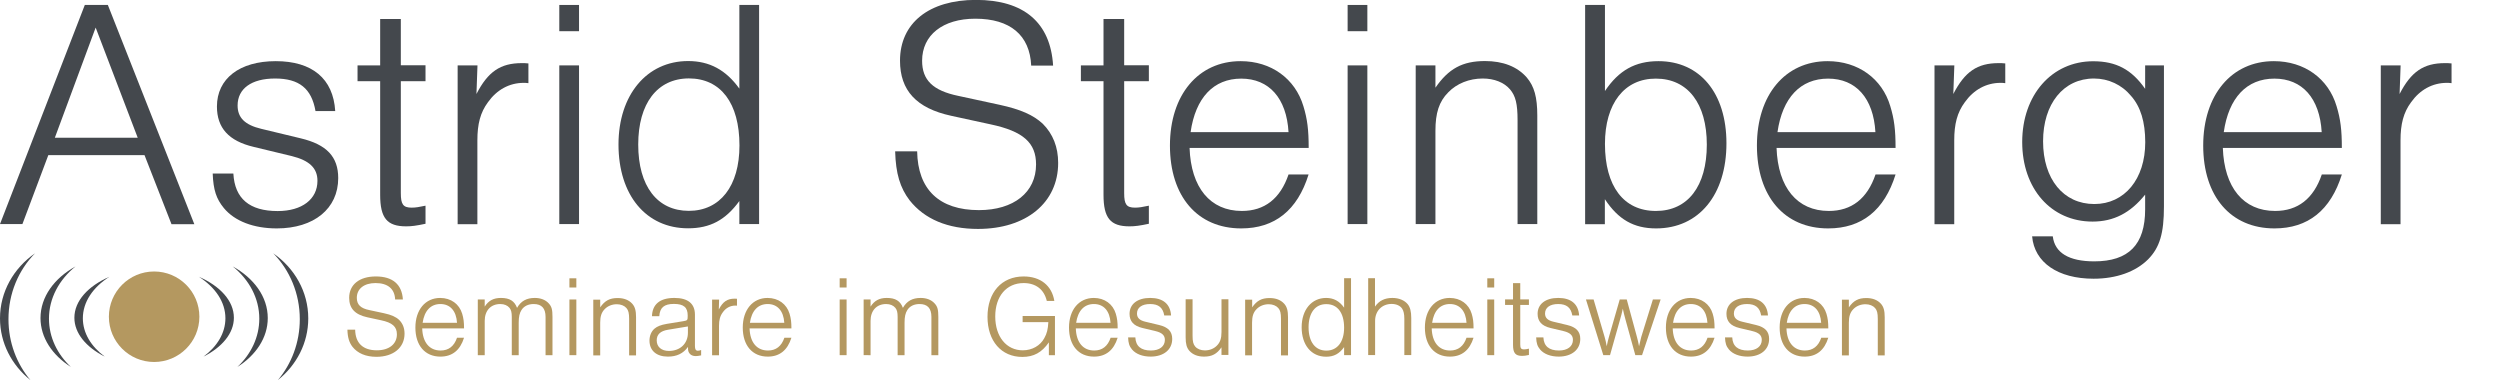
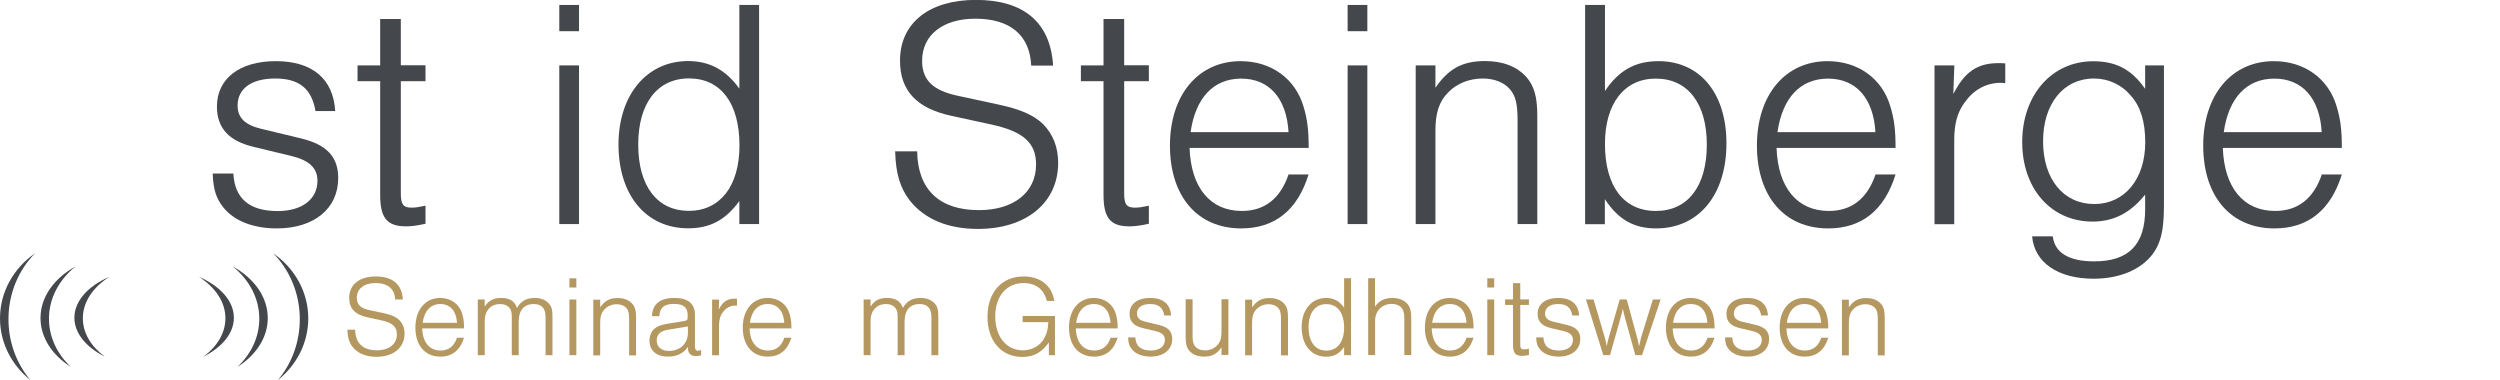
<svg xmlns="http://www.w3.org/2000/svg" version="1.1" id="Ebene_1" x="0px" y="0px" viewBox="0 0 242 36.79" style="enable-background:new 0 0 242 36.79;" xml:space="preserve">
  <style type="text/css">
	.st0{fill:#44484D;}
	.st1{fill:#B49860;}
</style>
  <g>
    <g>
-       <path class="st0" d="M4.68,15.01l-2.51,6.68H0L8.21,0.48h2.23l8.37,21.22H16.6l-2.61-6.68H4.68z M9.26,2.67L5.31,13.33h8.02    L9.26,2.67z" />
      <path class="st0" d="M30.54,10.75c-0.38-2.19-1.59-3.15-3.91-3.15C24.33,7.6,23,8.59,23,10.21c0,1.18,0.7,1.88,2.29,2.26    l3.82,0.92c2.51,0.6,3.63,1.78,3.63,3.85c0,2.96-2.35,4.87-5.95,4.87c-2.23,0-4.07-0.7-5.12-1.97c-0.73-0.89-1.02-1.75-1.08-3.34    h2c0.13,2.42,1.56,3.63,4.29,3.63c2.35,0,3.85-1.14,3.85-2.93c0-1.24-0.8-1.97-2.48-2.39l-3.69-0.89    c-2.42-0.57-3.56-1.84-3.56-3.91c0-2.7,2.19-4.39,5.69-4.39c3.53,0,5.57,1.69,5.76,4.83H30.54z" />
      <path class="st0" d="M41.19,7.86h-2.39V18.7c0,1.08,0.22,1.4,1.05,1.4c0.38,0,0.73-0.06,1.34-0.19v1.75    c-0.89,0.19-1.34,0.25-1.88,0.25c-1.84,0-2.51-0.8-2.51-3.05V7.86h-2.19V6.33h2.19V1.84h2v4.48h2.39V7.86z" />
-       <path class="st0" d="M46.22,6.33l-0.1,2.77c1.11-2.16,2.32-2.99,4.39-2.99c0.22,0,0.38,0,0.64,0.03v1.91    c-0.19-0.03-0.38-0.03-0.45-0.03c-1.4,0-2.61,0.67-3.47,1.88c-0.73,0.99-1.02,2.1-1.02,3.69v8.11h-1.91V6.33H46.22z" />
      <path class="st0" d="M56.05,3.02h-1.91V0.48h1.91V3.02z M56.05,21.69h-1.91V6.33h1.91V21.69z" />
      <path class="st0" d="M73.48,21.69h-1.91v-2.23c-1.34,1.84-2.83,2.64-4.96,2.64c-4.07,0-6.74-3.21-6.74-8.11    c0-4.8,2.74-8.08,6.74-8.08c2.07,0,3.66,0.86,4.96,2.67V0.48h1.91V21.69z M61.78,13.99c0,4.04,1.85,6.42,4.9,6.42    c3.02,0,4.9-2.39,4.9-6.33c0-4.1-1.81-6.49-4.9-6.49C63.62,7.6,61.78,10.02,61.78,13.99z" />
      <path class="st0" d="M99.82,6.36c-0.13-2.96-2.04-4.55-5.41-4.55c-3.15,0-5.15,1.59-5.15,4.07c0,1.88,1.05,2.89,3.5,3.4l3.98,0.86    c2.07,0.45,3.28,0.99,4.2,1.84c0.99,0.99,1.49,2.26,1.49,3.79c0,3.85-3.09,6.39-7.76,6.39c-2.93,0-5.18-0.95-6.62-2.77    c-0.92-1.21-1.34-2.58-1.4-4.74h2.13c0.06,3.69,2.13,5.69,5.98,5.69c3.37,0,5.53-1.72,5.53-4.42c0-2.1-1.24-3.21-4.39-3.88    l-3.82-0.83c-3.37-0.73-4.96-2.45-4.96-5.34c0-3.63,2.8-5.88,7.35-5.88c4.64,0,7.22,2.19,7.47,6.36H99.82z" />
      <path class="st0" d="M111.21,7.86h-2.39V18.7c0,1.08,0.22,1.4,1.05,1.4c0.38,0,0.73-0.06,1.34-0.19v1.75    c-0.89,0.19-1.34,0.25-1.88,0.25c-1.84,0-2.51-0.8-2.51-3.05V7.86h-2.19V6.33h2.19V1.84h2v4.48h2.39V7.86z" />
      <path class="st0" d="M115.15,14.31c0.13,3.85,2,6.11,5.06,6.11c2.19,0,3.72-1.18,4.52-3.53h1.94c-1.08,3.47-3.28,5.22-6.52,5.22    c-4.23,0-6.9-3.09-6.9-8.02c0-4.9,2.74-8.17,6.84-8.17c2.96,0,5.28,1.69,6.08,4.36c0.38,1.24,0.51,2.29,0.51,4.04H115.15z     M124.73,12.79c-0.19-3.28-1.88-5.18-4.58-5.18c-2.67,0-4.42,1.84-4.9,5.18H124.73z" />
      <path class="st0" d="M132.36,3.02h-1.91V0.48h1.91V3.02z M132.36,21.69h-1.91V6.33h1.91V21.69z" />
      <path class="st0" d="M138.95,6.33v2.16c1.27-1.84,2.61-2.58,4.8-2.58c1.75,0,3.12,0.54,4.04,1.59c0.73,0.86,1.02,1.91,1.02,3.69    v10.5h-1.91V11.64c0-1.59-0.19-2.35-0.73-2.99c-0.57-0.67-1.53-1.05-2.64-1.05c-1.3,0-2.51,0.48-3.34,1.34    c-0.89,0.89-1.24,2-1.24,3.72v9.03h-1.91V6.33H138.95z" />
      <path class="st0" d="M153.45,0.48h1.91v8.33c1.34-2,2.93-2.89,5.18-2.89c4.01,0,6.58,3.09,6.58,7.95c0,4.99-2.67,8.24-6.81,8.24    c-2.16,0-3.66-0.86-4.96-2.83v2.42h-1.91V0.48z M155.36,13.93c0,4.1,1.81,6.49,4.93,6.49c3.09,0,4.93-2.39,4.93-6.42    c0-3.98-1.84-6.39-4.93-6.39C157.24,7.6,155.36,10.02,155.36,13.93z" />
      <path class="st0" d="M171.97,14.31c0.13,3.85,2,6.11,5.06,6.11c2.19,0,3.72-1.18,4.52-3.53h1.94c-1.08,3.47-3.28,5.22-6.52,5.22    c-4.23,0-6.9-3.09-6.9-8.02c0-4.9,2.74-8.17,6.84-8.17c2.96,0,5.28,1.69,6.07,4.36c0.38,1.24,0.51,2.29,0.51,4.04H171.97z     M181.54,12.79c-0.19-3.28-1.88-5.18-4.58-5.18c-2.67,0-4.42,1.84-4.9,5.18H181.54z" />
      <path class="st0" d="M189.18,6.33l-0.1,2.77c1.11-2.16,2.32-2.99,4.39-2.99c0.22,0,0.38,0,0.64,0.03v1.91    c-0.19-0.03-0.38-0.03-0.45-0.03c-1.4,0-2.61,0.67-3.47,1.88c-0.73,0.99-1.02,2.1-1.02,3.69v8.11h-1.91V6.33H189.18z" />
      <path class="st0" d="M209.47,6.33v13.65c0,2.61-0.41,3.98-1.53,5.12c-1.21,1.21-3.08,1.88-5.28,1.88c-3.44,0-5.73-1.56-5.95-4.1h2    c0.19,1.59,1.56,2.42,4.01,2.42c3.34,0,4.93-1.62,4.93-5.03v-1.43c-1.43,1.78-3.05,2.61-5.09,2.61c-4.01,0-6.81-3.18-6.81-7.7    c0-4.55,2.86-7.82,6.87-7.82c2.23,0,3.72,0.8,5.03,2.67V6.33H209.47z M197.77,13.68c0,3.66,1.97,6.07,4.96,6.07    c2.93,0,4.93-2.42,4.93-5.98c0-1.97-0.45-3.44-1.37-4.48c-0.89-1.08-2.19-1.69-3.59-1.69C199.74,7.6,197.77,10.05,197.77,13.68z" />
      <path class="st0" d="M215.17,14.31c0.13,3.85,2,6.11,5.06,6.11c2.19,0,3.72-1.18,4.52-3.53h1.94c-1.08,3.47-3.28,5.22-6.52,5.22    c-4.23,0-6.9-3.09-6.9-8.02c0-4.9,2.74-8.17,6.84-8.17c2.96,0,5.28,1.69,6.07,4.36c0.38,1.24,0.51,2.29,0.51,4.04H215.17z     M224.74,12.79c-0.19-3.28-1.88-5.18-4.58-5.18c-2.67,0-4.42,1.84-4.9,5.18H224.74z" />
-       <path class="st0" d="M232.38,6.33l-0.1,2.77c1.11-2.16,2.32-2.99,4.39-2.99c0.22,0,0.38,0,0.64,0.03v1.91    c-0.19-0.03-0.38-0.03-0.45-0.03c-1.4,0-2.61,0.67-3.47,1.88c-0.73,0.99-1.02,2.1-1.02,3.69v8.11h-1.91V6.33H232.38z" />
      <g>
        <path class="st0" d="M21.82,30.81c0,1.43-0.8,2.73-2.12,3.71c1.8-0.91,2.94-2.26,2.94-3.76c0-1.63-1.33-3.07-3.39-3.97     C20.84,27.81,21.82,29.23,21.82,30.81z" />
        <path class="st0" d="M8.02,30.81c0,1.43,0.8,2.73,2.12,3.71c-1.8-0.91-2.94-2.26-2.94-3.76c0-1.63,1.33-3.07,3.39-3.97     C9,27.81,8.02,29.23,8.02,30.81z" />
      </g>
      <g>
        <path class="st0" d="M25.1,30.85c0,1.79-0.8,3.43-2.12,4.67c1.8-1.14,2.94-2.84,2.94-4.73c0-2.05-1.33-3.86-3.39-5     C24.11,27.07,25.1,28.86,25.1,30.85z" />
        <path class="st0" d="M4.74,30.85c0,1.79,0.8,3.43,2.12,4.67c-1.8-1.14-2.94-2.84-2.94-4.73c0-2.05,1.33-3.86,3.39-5     C5.73,27.07,4.74,28.86,4.74,30.85z" />
      </g>
      <g>
        <path class="st0" d="M29.02,30.9c0,2.26-0.8,4.32-2.12,5.89c1.8-1.44,2.94-3.58,2.94-5.97c0-2.58-1.33-4.87-3.39-6.3     C28.04,26.14,29.02,28.4,29.02,30.9z" />
        <path class="st0" d="M0.82,30.9c0,2.26,0.8,4.32,2.12,5.89C1.14,35.35,0,33.21,0,30.82c0-2.58,1.33-4.87,3.39-6.3     C1.8,26.14,0.82,28.4,0.82,30.9z" />
      </g>
    </g>
    <g>
-       <circle class="st1" cx="14.92" cy="30.66" r="4.38" />
      <path class="st1" d="M38.25,29c-0.04-1.04-0.71-1.6-1.9-1.6c-1.11,0-1.81,0.56-1.81,1.43c0,0.66,0.37,1.02,1.23,1.19l1.4,0.3    c0.73,0.16,1.15,0.35,1.47,0.65c0.35,0.35,0.52,0.79,0.52,1.33c0,1.35-1.08,2.24-2.72,2.24c-1.03,0-1.82-0.34-2.32-0.97    c-0.32-0.42-0.47-0.9-0.49-1.66h0.75c0.02,1.3,0.75,2,2.1,2c1.18,0,1.94-0.6,1.94-1.55c0-0.74-0.44-1.13-1.54-1.36l-1.34-0.29    c-1.18-0.26-1.74-0.86-1.74-1.88c0-1.27,0.98-2.07,2.58-2.07c1.63,0,2.53,0.77,2.62,2.23H38.25z" />
      <path class="st1" d="M40.87,31.79c0.04,1.35,0.7,2.14,1.78,2.14c0.77,0,1.31-0.41,1.59-1.24h0.68c-0.38,1.22-1.15,1.83-2.29,1.83    c-1.49,0-2.42-1.08-2.42-2.81c0-1.72,0.96-2.87,2.4-2.87c1.04,0,1.85,0.59,2.13,1.53c0.13,0.44,0.18,0.8,0.18,1.42H40.87z     M44.24,31.25c-0.07-1.15-0.66-1.82-1.61-1.82c-0.94,0-1.55,0.65-1.72,1.82H44.24z" />
      <path class="st1" d="M46.92,28.99v0.69c0.37-0.58,0.85-0.84,1.57-0.84c0.84,0,1.31,0.29,1.56,0.96c0.38-0.66,0.92-0.96,1.72-0.96    c0.56,0,1.03,0.18,1.34,0.52c0.29,0.31,0.37,0.6,0.37,1.32v3.7h-0.67v-3.7c0-0.84-0.38-1.25-1.15-1.25c-0.52,0-0.94,0.2-1.18,0.58    c-0.19,0.3-0.27,0.65-0.27,1.23v3.14h-0.67v-3.7c0-0.44-0.06-0.68-0.22-0.88c-0.19-0.23-0.5-0.37-0.89-0.37    c-0.93,0-1.51,0.64-1.51,1.63v3.32h-0.67v-5.39H46.92z" />
      <path class="st1" d="M55.79,27.83h-0.67v-0.89h0.67V27.83z M55.79,34.38h-0.67v-5.39h0.67V34.38z" />
      <path class="st1" d="M58.1,28.99v0.76c0.45-0.65,0.92-0.9,1.69-0.9c0.61,0,1.09,0.19,1.42,0.56c0.26,0.3,0.36,0.67,0.36,1.3v3.69    h-0.67v-3.53c0-0.56-0.07-0.83-0.26-1.05c-0.2-0.23-0.54-0.37-0.93-0.37c-0.46,0-0.88,0.17-1.17,0.47    c-0.31,0.31-0.44,0.7-0.44,1.31v3.17h-0.67v-5.39H58.1z" />
      <path class="st1" d="M63.11,30.63c0.03-1.18,0.77-1.79,2.17-1.79c1.31,0,1.99,0.55,1.99,1.62v3.03c0,0.32,0.08,0.46,0.28,0.46    c0.09,0,0.16-0.01,0.32-0.07v0.52c-0.23,0.04-0.35,0.07-0.5,0.07c-0.38,0-0.61-0.15-0.73-0.45c-0.04-0.13-0.04-0.15-0.04-0.44    c-0.46,0.64-1.09,0.94-1.95,0.94c-1.11,0-1.78-0.59-1.78-1.55c0-0.47,0.18-0.9,0.49-1.16c0.26-0.22,0.61-0.36,1.19-0.46l1.6-0.26    c0.4-0.07,0.42-0.09,0.42-0.54c0-0.8-0.39-1.13-1.34-1.13c-0.94,0-1.36,0.36-1.41,1.19H63.11z M64.66,31.92    c-0.74,0.12-1.09,0.46-1.09,1.03c0,0.63,0.46,1.02,1.18,1.02c1.09,0,1.84-0.71,1.84-1.76v-0.61L64.66,31.92z" />
      <path class="st1" d="M69.61,28.99l-0.03,0.97c0.39-0.76,0.82-1.05,1.54-1.05c0.08,0,0.13,0,0.22,0.01v0.67    c-0.07-0.01-0.13-0.01-0.16-0.01c-0.49,0-0.92,0.23-1.22,0.66c-0.26,0.35-0.36,0.74-0.36,1.3v2.85h-0.67v-5.39H69.61z" />
      <path class="st1" d="M72.56,31.79c0.04,1.35,0.7,2.14,1.78,2.14c0.77,0,1.31-0.41,1.59-1.24h0.68c-0.38,1.22-1.15,1.83-2.29,1.83    c-1.49,0-2.42-1.08-2.42-2.81c0-1.72,0.96-2.87,2.4-2.87c1.04,0,1.85,0.59,2.13,1.53c0.13,0.44,0.18,0.8,0.18,1.42H72.56z     M75.92,31.25c-0.07-1.15-0.66-1.82-1.61-1.82c-0.94,0-1.55,0.65-1.72,1.82H75.92z" />
-       <path class="st1" d="M81.95,27.83h-0.67v-0.89h0.67V27.83z M81.95,34.38h-0.67v-5.39h0.67V34.38z" />
      <path class="st1" d="M84.27,28.99v0.69c0.37-0.58,0.85-0.84,1.57-0.84c0.84,0,1.31,0.29,1.56,0.96c0.38-0.66,0.92-0.96,1.72-0.96    c0.56,0,1.03,0.18,1.34,0.52c0.29,0.31,0.37,0.6,0.37,1.32v3.7h-0.67v-3.7c0-0.84-0.38-1.25-1.15-1.25c-0.52,0-0.94,0.2-1.18,0.58    c-0.19,0.3-0.27,0.65-0.27,1.23v3.14h-0.67v-3.7c0-0.44-0.06-0.68-0.22-0.88c-0.19-0.23-0.5-0.37-0.89-0.37    c-0.93,0-1.51,0.64-1.51,1.63v3.32H83.6v-5.39H84.27z" />
      <path class="st1" d="M102.12,30.58v3.8h-0.59v-1.24c-0.68,0.98-1.46,1.41-2.57,1.41c-2.03,0-3.37-1.54-3.37-3.88    c0-2.37,1.37-3.91,3.5-3.91c1.62,0,2.73,0.88,2.97,2.37h-0.73c-0.26-1.11-1.06-1.73-2.24-1.73c-1.66,0-2.75,1.27-2.75,3.23    s1.08,3.28,2.67,3.28c0.9,0,1.69-0.45,2.08-1.18c0.26-0.46,0.35-0.86,0.39-1.55h-2.49v-0.59H102.12z" />
      <path class="st1" d="M104.14,31.79c0.04,1.35,0.7,2.14,1.78,2.14c0.77,0,1.31-0.41,1.59-1.24h0.68c-0.38,1.22-1.15,1.83-2.29,1.83    c-1.49,0-2.42-1.08-2.42-2.81c0-1.72,0.96-2.87,2.4-2.87c1.04,0,1.85,0.59,2.13,1.53c0.13,0.44,0.18,0.8,0.18,1.42H104.14z     M107.5,31.25c-0.07-1.15-0.66-1.82-1.61-1.82c-0.94,0-1.55,0.65-1.72,1.82H107.5z" />
      <path class="st1" d="M112.7,30.54c-0.13-0.77-0.56-1.11-1.37-1.11c-0.8,0-1.27,0.35-1.27,0.92c0,0.41,0.25,0.66,0.8,0.79    l1.34,0.32c0.88,0.21,1.27,0.63,1.27,1.35c0,1.04-0.83,1.71-2.09,1.71c-0.78,0-1.43-0.25-1.8-0.69c-0.26-0.31-0.36-0.61-0.38-1.17    h0.7c0.04,0.85,0.55,1.27,1.51,1.27c0.83,0,1.35-0.4,1.35-1.03c0-0.44-0.28-0.69-0.87-0.84l-1.3-0.31    c-0.85-0.2-1.25-0.65-1.25-1.37c0-0.95,0.77-1.54,2-1.54c1.24,0,1.95,0.59,2.02,1.7H112.7z" />
      <path class="st1" d="M118.24,34.38v-0.76c-0.45,0.65-0.92,0.9-1.69,0.9c-0.61,0-1.09-0.19-1.42-0.56c-0.26-0.3-0.36-0.67-0.36-1.3    v-3.69h0.67v3.53c0,0.56,0.07,0.83,0.26,1.05c0.2,0.23,0.54,0.37,0.93,0.37c0.46,0,0.88-0.17,1.17-0.47    c0.31-0.31,0.44-0.7,0.44-1.31v-3.17h0.67v5.39H118.24z" />
      <path class="st1" d="M121.21,28.99v0.76c0.45-0.65,0.92-0.9,1.69-0.9c0.61,0,1.09,0.19,1.42,0.56c0.26,0.3,0.36,0.67,0.36,1.3    v3.69H124v-3.53c0-0.56-0.07-0.83-0.26-1.05c-0.2-0.23-0.54-0.37-0.93-0.37c-0.46,0-0.88,0.17-1.17,0.47    c-0.31,0.31-0.44,0.7-0.44,1.31v3.17h-0.67v-5.39H121.21z" />
      <path class="st1" d="M130.78,34.38h-0.67V33.6c-0.47,0.65-0.99,0.93-1.74,0.93c-1.43,0-2.37-1.13-2.37-2.85    c0-1.69,0.96-2.84,2.37-2.84c0.73,0,1.28,0.3,1.74,0.94v-2.85h0.67V34.38z M126.67,31.68c0,1.42,0.65,2.26,1.72,2.26    c1.06,0,1.72-0.84,1.72-2.22c0-1.44-0.64-2.28-1.72-2.28C127.32,29.43,126.67,30.28,126.67,31.68z" />
      <path class="st1" d="M132.43,26.93h0.67v2.75c0.39-0.57,0.94-0.84,1.68-0.84c0.63,0,1.17,0.22,1.49,0.61    c0.23,0.29,0.34,0.69,0.34,1.34v3.58h-0.67v-3.5c0-0.48-0.07-0.77-0.21-0.99c-0.19-0.29-0.57-0.46-1.02-0.46    c-0.94,0-1.6,0.68-1.6,1.64v3.31h-0.67V26.93z" />
      <path class="st1" d="M138.59,31.79c0.04,1.35,0.7,2.14,1.78,2.14c0.77,0,1.31-0.41,1.59-1.24h0.68c-0.38,1.22-1.15,1.83-2.29,1.83    c-1.49,0-2.42-1.08-2.42-2.81c0-1.72,0.96-2.87,2.4-2.87c1.04,0,1.85,0.59,2.13,1.53c0.13,0.44,0.18,0.8,0.18,1.42H138.59z     M141.96,31.25c-0.07-1.15-0.66-1.82-1.61-1.82c-0.94,0-1.55,0.65-1.72,1.82H141.96z" />
      <path class="st1" d="M144.64,27.83h-0.67v-0.89h0.67V27.83z M144.64,34.38h-0.67v-5.39h0.67V34.38z" />
      <path class="st1" d="M148,29.52h-0.84v3.81c0,0.38,0.08,0.49,0.37,0.49c0.13,0,0.26-0.02,0.47-0.07v0.61    c-0.31,0.07-0.47,0.09-0.66,0.09c-0.65,0-0.88-0.28-0.88-1.07v-3.86h-0.77v-0.54h0.77v-1.57h0.7v1.57H148V29.52z" />
      <path class="st1" d="M152.2,30.54c-0.13-0.77-0.56-1.11-1.37-1.11c-0.8,0-1.27,0.35-1.27,0.92c0,0.41,0.25,0.66,0.8,0.79    l1.34,0.32c0.88,0.21,1.27,0.63,1.27,1.35c0,1.04-0.83,1.71-2.09,1.71c-0.78,0-1.43-0.25-1.8-0.69c-0.26-0.31-0.36-0.61-0.38-1.17    h0.7c0.04,0.85,0.55,1.27,1.51,1.27c0.83,0,1.35-0.4,1.35-1.03c0-0.44-0.28-0.69-0.87-0.84l-1.3-0.31    c-0.85-0.2-1.25-0.65-1.25-1.37c0-0.95,0.77-1.54,2-1.54c1.24,0,1.95,0.59,2.02,1.7H152.2z" />
      <path class="st1" d="M155.2,34.38l-1.68-5.39h0.74l1.07,3.64c0.06,0.2,0.15,0.57,0.2,0.89c0.06-0.31,0.15-0.69,0.21-0.89    l1.05-3.64h0.68l0.99,3.64c0.08,0.29,0.13,0.52,0.2,0.89c0.06-0.28,0.17-0.76,0.21-0.89l1.13-3.64h0.75l-1.8,5.39h-0.65    l-0.96-3.47c-0.12-0.46-0.17-0.63-0.25-1.03c-0.1,0.46-0.16,0.68-0.26,1.03l-0.98,3.47H155.2z" />
      <path class="st1" d="M161.92,31.79c0.04,1.35,0.7,2.14,1.78,2.14c0.77,0,1.31-0.41,1.59-1.24h0.68c-0.38,1.22-1.15,1.83-2.29,1.83    c-1.49,0-2.42-1.08-2.42-2.81c0-1.72,0.96-2.87,2.4-2.87c1.04,0,1.85,0.59,2.13,1.53c0.13,0.44,0.18,0.8,0.18,1.42H161.92z     M165.28,31.25c-0.07-1.15-0.66-1.82-1.61-1.82c-0.94,0-1.55,0.65-1.72,1.82H165.28z" />
      <path class="st1" d="M170.48,30.54c-0.13-0.77-0.56-1.11-1.37-1.11c-0.8,0-1.27,0.35-1.27,0.92c0,0.41,0.25,0.66,0.8,0.79    l1.34,0.32c0.88,0.21,1.27,0.63,1.27,1.35c0,1.04-0.83,1.71-2.09,1.71c-0.78,0-1.43-0.25-1.8-0.69c-0.26-0.31-0.36-0.61-0.38-1.17    h0.7c0.04,0.85,0.55,1.27,1.51,1.27c0.83,0,1.35-0.4,1.35-1.03c0-0.44-0.28-0.69-0.87-0.84l-1.3-0.31    c-0.85-0.2-1.25-0.65-1.25-1.37c0-0.95,0.77-1.54,2-1.54c1.24,0,1.95,0.59,2.02,1.7H170.48z" />
      <path class="st1" d="M172.93,31.79c0.04,1.35,0.7,2.14,1.78,2.14c0.77,0,1.31-0.41,1.59-1.24h0.68c-0.38,1.22-1.15,1.83-2.29,1.83    c-1.49,0-2.42-1.08-2.42-2.81c0-1.72,0.96-2.87,2.4-2.87c1.04,0,1.85,0.59,2.13,1.53c0.13,0.44,0.18,0.8,0.18,1.42H172.93z     M176.29,31.25c-0.07-1.15-0.66-1.82-1.61-1.82c-0.94,0-1.55,0.65-1.72,1.82H176.29z" />
      <path class="st1" d="M178.97,28.99v0.76c0.45-0.65,0.92-0.9,1.69-0.9c0.61,0,1.09,0.19,1.42,0.56c0.26,0.3,0.36,0.67,0.36,1.3    v3.69h-0.67v-3.53c0-0.56-0.07-0.83-0.26-1.05c-0.2-0.23-0.54-0.37-0.93-0.37c-0.46,0-0.88,0.17-1.17,0.47    c-0.31,0.31-0.44,0.7-0.44,1.31v3.17h-0.67v-5.39H178.97z" />
    </g>
  </g>
</svg>